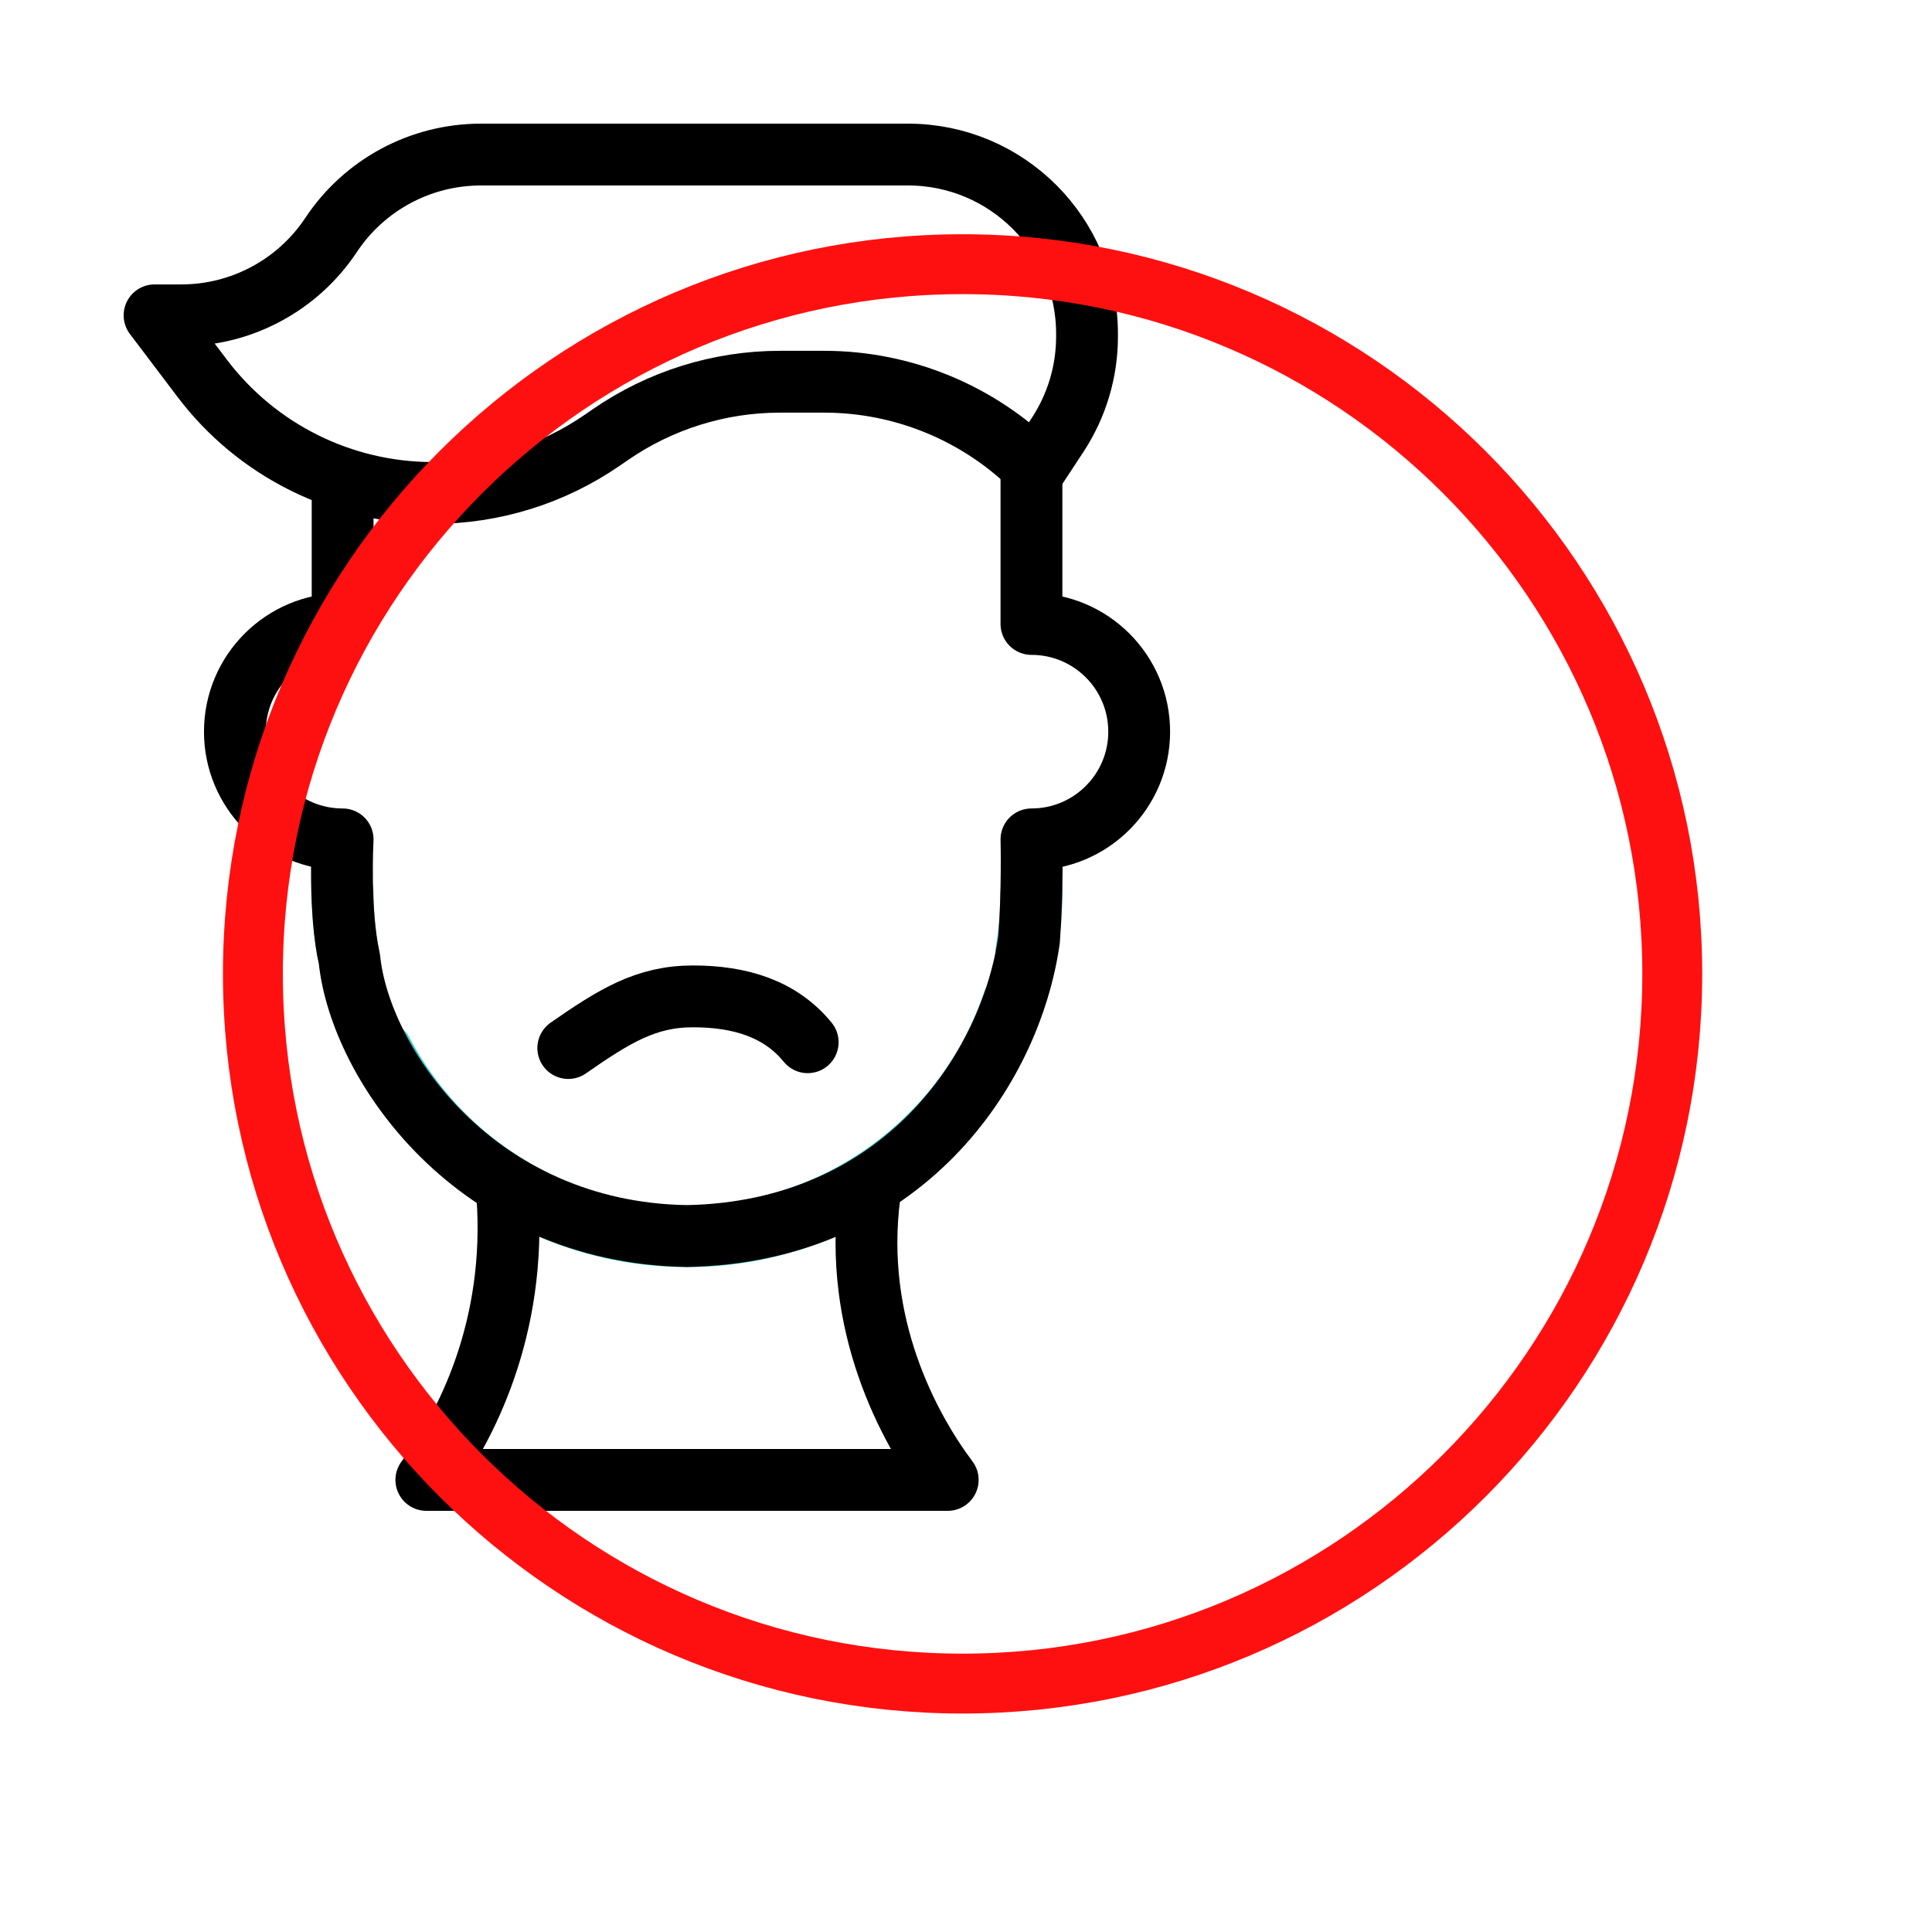
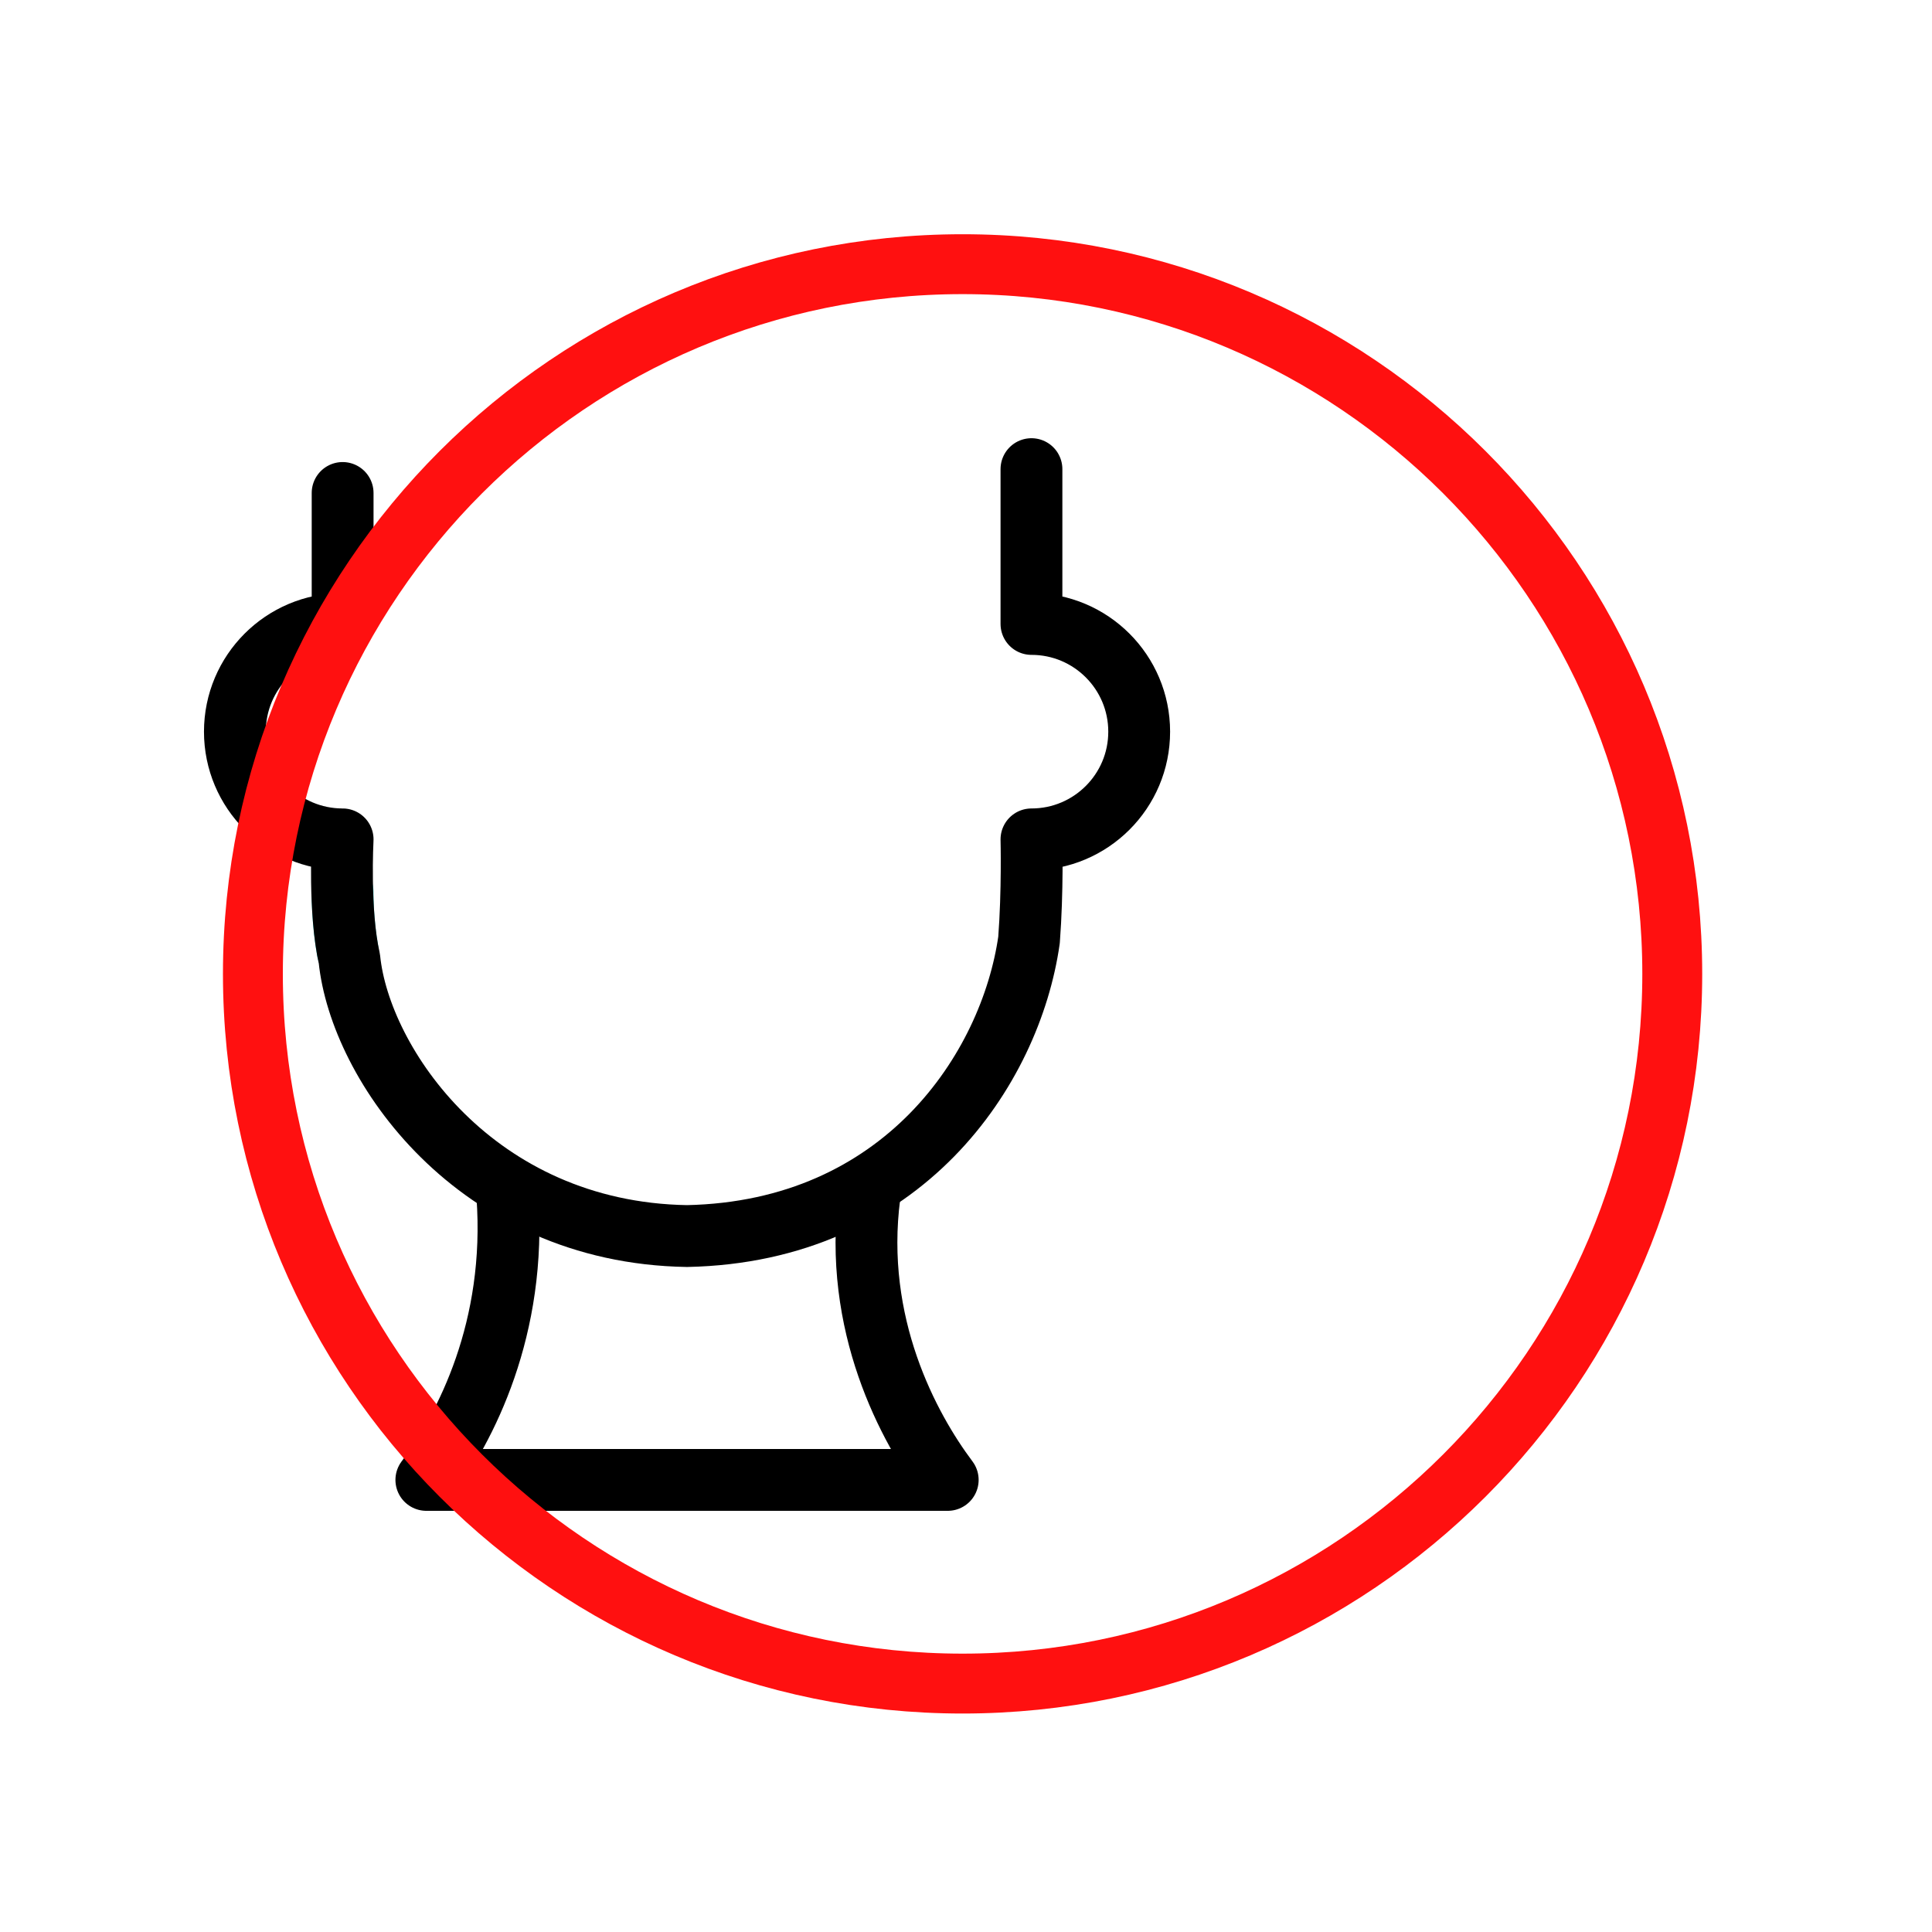
<svg xmlns="http://www.w3.org/2000/svg" xmlns:xlink="http://www.w3.org/1999/xlink" preserveAspectRatio="xMidYMid meet" width="500" height="500" viewBox="0 0 500 500" style="width:100%;height:100%">
  <defs>
    <animate repeatCount="indefinite" dur="2.467s" begin="0s" xlink:href="#_R_G_L_1_G_D_0_P_0" fill="freeze" attributeName="opacity" from="1" to="1" keyTimes="0;0.297;0.304;0.777;0.784;1" values="1;1;0;0;1;1" keySplines="0.333 0 0.667 1;0.333 0 0.667 1;0.333 0 0.667 1;0.333 0 0.667 1;0 0 0 0" calcMode="spline" />
    <animate repeatCount="indefinite" dur="2.467s" begin="0s" xlink:href="#_R_G_L_1_G_D_0_P_0" fill="freeze" attributeName="d" attributeType="XML" from="M-0.66 -7.66 C-0.66,-2.44 -0.21,2.68 0.66,7.67 " to="M-0.66 -7.66 C-0.66,-2.44 -0.21,2.68 0.66,7.67 " keyTimes="0;0.304;0.473;0.642;0.777;1" values="M-0.66 -7.66 C-0.66,-2.44 -0.21,2.68 0.66,7.67 ;M-0.66 -7.66 C-0.66,-2.44 -0.21,2.68 0.66,7.67 ;M12.48 -7.21 C11.75,-2.03 11.48,3.1 11.64,8.15 ;M-17.18 -4.2 C-16.74,1 -15.86,6.07 -14.58,10.96 ;M-0.66 -7.66 C-0.66,-2.44 -0.21,2.68 0.66,7.67 ;M-0.66 -7.66 C-0.66,-2.44 -0.21,2.68 0.66,7.67 " keySplines="0.333 0 0.667 1;0.333 0 0.667 1;0.333 0 0.667 1;0.333 0 0.667 1;0 0 0 0" calcMode="spline" />
    <animate repeatCount="indefinite" dur="2.467s" begin="0s" xlink:href="#_R_G_L_1_G_D_1_P_0" fill="freeze" attributeName="opacity" from="1" to="1" keyTimes="0;0.297;0.304;0.777;0.784;1" values="1;1;0;0;1;1" keySplines="0.333 0 0.667 1;0.333 0 0.667 1;0.333 0 0.667 1;0.333 0 0.667 1;0 0 0 0" calcMode="spline" />
    <animate repeatCount="indefinite" dur="2.467s" begin="0s" xlink:href="#_R_G_L_1_G_D_1_P_0" fill="freeze" attributeName="d" attributeType="XML" from="M-81.67 -17.48 C-66.75,10.87 -37,30.21 -2.74,30.21 C-2.74,30.21 -2.74,30.21 -2.74,30.21 C36.44,30.21 69.72,4.93 81.67,-30.21 " to="M-81.67 -17.48 C-66.75,10.87 -37,30.21 -2.74,30.21 C-2.74,30.21 -2.74,30.21 -2.74,30.21 C36.44,30.21 69.72,4.93 81.67,-30.21 " keyTimes="0;0.304;0.473;0.642;0.777;1" values="M-81.67 -17.48 C-66.75,10.87 -37,30.21 -2.74,30.21 C-2.74,30.21 -2.74,30.21 -2.74,30.21 C36.44,30.21 69.72,4.93 81.67,-30.21 ;M-81.67 -17.48 C-66.75,10.87 -37,30.21 -2.74,30.21 C-2.74,30.21 -2.74,30.21 -2.74,30.21 C36.44,30.21 69.72,4.93 81.67,-30.21 ;M-74.43 -16.01 C-63.62,14.15 -36.87,37.46 -2.94,42.25 C-2.94,42.25 -2.94,42.25 -2.94,42.25 C35.86,47.73 72.34,27.35 89.09,-5.77 ;M-94.73 -15.03 C-77.46,11.96 -46.18,28.71 -12.04,25.81 C-12.04,25.81 -12.04,25.81 -12.04,25.81 C27,22.49 58.02,-5.51 66.95,-41.54 ;M-81.67 -17.48 C-66.75,10.87 -37,30.21 -2.74,30.21 C-2.74,30.21 -2.74,30.21 -2.74,30.21 C36.44,30.21 69.72,4.93 81.67,-30.21 ;M-81.67 -17.48 C-66.75,10.87 -37,30.21 -2.74,30.21 C-2.74,30.21 -2.74,30.21 -2.74,30.21 C36.44,30.21 69.72,4.93 81.67,-30.21 " keySplines="0.333 0 0.667 1;0.333 0 0.667 1;0.333 0 0.667 1;0.333 0 0.667 1;0 0 0 0" calcMode="spline" />
    <animate repeatCount="indefinite" dur="2.467s" begin="0s" xlink:href="#_R_G_L_1_G_D_2_P_0" fill="freeze" attributeName="opacity" from="1" to="1" keyTimes="0;0.297;0.304;0.777;0.784;1" values="1;1;0;0;1;1" keySplines="0.333 0 0.667 1;0.333 0 0.667 1;0.333 0 0.667 1;0.333 0 0.667 1;0 0 0 0" calcMode="spline" />
    <animate repeatCount="indefinite" dur="2.467s" begin="0s" xlink:href="#_R_G_L_1_G_D_2_P_0" fill="freeze" attributeName="d" attributeType="XML" from="M-0.66 7.67 C0.21,2.68 0.66,-2.44 0.66,-7.66 " to="M-0.66 7.67 C0.21,2.68 0.66,-2.44 0.66,-7.66 " keyTimes="0;0.304;0.473;0.642;0.777;1" values="M-0.66 7.67 C0.21,2.68 0.66,-2.44 0.66,-7.66 ;M-0.66 7.67 C0.21,2.68 0.66,-2.44 0.66,-7.66 ;M8.6 32.71 C10.15,27.9 11.31,22.89 12.04,17.71 ;M-16.52 -3.9 C-16.08,-8.94 -16.07,-14.08 -16.51,-19.29 ;M-0.66 7.67 C0.21,2.68 0.66,-2.44 0.66,-7.66 ;M-0.66 7.67 C0.21,2.68 0.66,-2.44 0.66,-7.66 " keySplines="0.333 0 0.667 1;0.333 0 0.667 1;0.333 0 0.667 1;0.333 0 0.667 1;0 0 0 0" calcMode="spline" />
    <animate repeatCount="indefinite" dur="2.467s" begin="0s" xlink:href="#_R_G_L_1_G_D_3_P_0" fill="freeze" attributeName="d" attributeType="XML" from="M209.03 269.73 C201.91,261 191.45,257.86 179.3,257.86 C167.16,257.86 158.91,263 147.07,271.23 " to="M208.03 257.73 C200.81,266.37 189.95,271.86 177.8,271.86 C165.66,271.86 154.8,266.37 147.57,257.73 " keyTimes="0;0.203;0.257;0.304;0.473;0.642;0.777;0.912;1" values="M209.03 269.73 C201.91,261 191.45,257.86 179.3,257.86 C167.16,257.86 158.91,263 147.07,271.23 ;M209.03 269.73 C201.91,261 191.45,257.86 179.3,257.86 C167.16,257.86 158.91,263 147.07,271.23 ;M208.03 257.73 C200.81,266.37 189.95,271.86 177.8,271.86 C165.66,271.86 154.8,266.37 147.57,257.73 ;M213.03 255.73 C206.41,266.5 189.95,272.36 177.8,272.36 C165.66,272.36 150.41,266.5 142.57,255.73 ;M236.46 277.33 C228.39,287.07 211.27,290.57 199.25,288.87 C187.23,287.17 172.94,279.24 166.69,267.48 ;M185.17 248.58 C179.48,259.87 163.57,267.1 151.48,268.13 C139.38,269.16 123.68,264.61 114.97,254.54 ;M213.03 255.73 C206.41,266.5 189.95,272.36 177.8,272.36 C165.66,272.36 150.41,266.5 142.57,255.73 ;M208.03 257.73 C200.81,266.37 189.95,271.86 177.8,271.86 C165.66,271.86 154.8,266.37 147.57,257.73 ;M208.03 257.73 C200.81,266.37 189.95,271.86 177.8,271.86 C165.66,271.86 154.8,266.37 147.57,257.73 " keySplines="0.167 0 0.833 1;0.167 0 0.99 0.99;0.333 0 0.667 1;0.333 0 0.667 1;0.333 0 0.667 1;0.333 0 0.667 1;0.333 0 0.667 1;0 0 0 0" calcMode="spline" />
    <animate repeatCount="indefinite" dur="2.467s" begin="0s" xlink:href="#_R_G_L_1_G_D_4_P_0" fill="freeze" attributeName="d" attributeType="XML" from="M225.04 309.31 C220.66,342.75 235.16,369.52 245.27,383 C245.27,383 110.34,383 110.34,383 C120.45,369.52 133.81,343.75 131.29,309.31 " to="M225.04 309.31 C220.66,342.75 235.16,369.52 245.27,383 C245.27,383 110.34,383 110.34,383 C120.45,369.52 133.81,343.75 131.29,309.31 " keyTimes="0;0.304;0.473;0.642;0.777;1" values="M225.04 309.31 C220.66,342.75 235.16,369.52 245.27,383 C245.27,383 110.34,383 110.34,383 C120.45,369.52 133.81,343.75 131.29,309.31 ;M225.04 309.31 C220.66,342.75 235.16,369.52 245.27,383 C245.27,383 110.34,383 110.34,383 C120.45,369.52 133.81,343.75 131.29,309.31 ;M225.86 328.06 C216.84,360.56 235.16,369.52 245.27,383 C245.27,383 110.34,383 110.34,383 C120.45,369.52 130.71,349.41 133.02,314.95 ;M214.67 300.95 C213.13,334.64 235.16,369.52 245.27,383 C245.27,383 110.34,383 110.34,383 C120.45,369.52 126.69,342.98 121.25,308.88 ;M225.04 309.31 C220.66,342.75 235.16,369.52 245.27,383 C245.27,383 110.34,383 110.34,383 C120.45,369.52 133.81,343.75 131.29,309.31 ;M225.04 309.31 C220.66,342.75 235.16,369.52 245.27,383 C245.27,383 110.34,383 110.34,383 C120.45,369.52 133.81,343.75 131.29,309.31 " keySplines="0.333 0 0.667 1;0.333 0 0.667 1;0.333 0 0.667 1;0.333 0 0.667 1;0 0 0 0" calcMode="spline" />
    <animate repeatCount="indefinite" dur="2.467s" begin="0s" xlink:href="#_R_G_L_1_G_D_5_P_0" fill="freeze" attributeName="d" attributeType="XML" from="M266.94 121.41 C266.94,121.41 266.94,161.48 266.94,161.48 C282.34,161.48 294.82,173.96 294.82,189.36 C294.82,204.75 282.34,217.23 266.94,217.23 C266.94,217.23 267.28,230.63 266.31,243.27 C261.53,276.75 233.66,318.75 177.8,319.89 C122.91,319 93.16,275.25 90.42,248.15 C87.66,236 88.67,217.23 88.67,217.23 C73.27,217.23 60.79,204.75 60.79,189.36 C60.79,173.96 73.27,161.48 88.67,161.48 C88.67,161.48 88.67,127.58 88.67,127.58 " to="M266.94 121.41 C266.94,121.41 266.94,161.48 266.94,161.48 C282.34,161.48 294.82,173.96 294.82,189.36 C294.82,204.75 282.34,217.23 266.94,217.23 C266.94,217.23 267.28,230.63 266.31,243.27 C261.53,276.75 233.66,318.75 177.8,319.89 C122.91,319 93.16,275.25 90.42,248.15 C87.66,236 88.67,217.23 88.67,217.23 C73.27,217.23 60.79,204.75 60.79,189.36 C60.79,173.96 73.27,161.48 88.67,161.48 C88.67,161.48 88.67,127.58 88.67,127.58 " keyTimes="0;0.304;0.473;0.642;0.777;1" values="M266.94 121.41 C266.94,121.41 266.94,161.48 266.94,161.48 C282.34,161.48 294.82,173.96 294.82,189.36 C294.82,204.75 282.34,217.23 266.94,217.23 C266.94,217.23 267.28,230.63 266.31,243.27 C261.53,276.75 233.66,318.75 177.8,319.89 C122.91,319 93.16,275.25 90.42,248.15 C87.66,236 88.67,217.23 88.67,217.23 C73.27,217.23 60.79,204.75 60.79,189.36 C60.79,173.96 73.27,161.48 88.67,161.48 C88.67,161.48 88.67,127.58 88.67,127.58 ;M266.94 121.41 C266.94,121.41 266.94,161.48 266.94,161.48 C282.34,161.48 294.82,173.96 294.82,189.36 C294.82,204.75 282.34,217.23 266.94,217.23 C266.94,217.23 267.28,230.63 266.31,243.27 C261.53,276.75 233.66,318.75 177.8,319.89 C122.91,319 93.16,275.25 90.42,248.15 C87.66,236 88.67,217.23 88.67,217.23 C73.27,217.23 60.79,204.75 60.79,189.36 C60.79,173.96 73.27,161.48 88.67,161.48 C88.67,161.48 88.67,127.58 88.67,127.58 ;M293.62 147.87 C293.62,147.87 288.01,187.54 288.01,187.54 C296.91,188.5 307.87,201.8 305.72,217.04 C303.57,232.28 290.41,245 280.22,242.74 C280.22,242.74 278.69,256.05 275.95,268.44 C266.54,300.92 233.07,338.61 177.61,331.93 C123.37,323.38 100.03,275.9 101.11,248.68 C100.07,236.26 103.7,217.82 103.7,217.82 C88.45,215.67 77.84,201.57 79.99,186.32 C82.14,171.08 96.25,160.47 111.49,162.62 C111.49,162.62 118.23,120.05 118.23,120.05 ;M240.52 110.18 C240.52,110.18 243.91,150.11 243.91,150.11 C259.25,148.8 272.74,160.18 274.04,175.52 C275.35,190.86 263.97,204.35 248.63,205.65 C248.63,205.65 250.1,218.97 250.2,231.65 C248.28,265.42 224.06,309.63 168.5,315.48 C113.72,319.25 80.38,278.17 75.36,251.4 C71.58,239.53 70.99,220.74 70.99,220.74 C64.41,221 50.16,209.67 48.86,194.33 C47.56,178.99 58.41,165.5 66.27,165.19 C66.27,165.19 63.4,131.41 63.4,131.41 ;M266.94 121.41 C266.94,121.41 266.94,161.48 266.94,161.48 C282.34,161.48 294.82,173.96 294.82,189.36 C294.82,204.75 282.34,217.23 266.94,217.23 C266.94,217.23 267.28,230.63 266.31,243.27 C261.53,276.75 233.66,318.75 177.8,319.89 C122.91,319 93.16,275.25 90.42,248.15 C87.66,236 88.67,217.23 88.67,217.23 C73.27,217.23 60.79,204.75 60.79,189.36 C60.79,173.96 73.27,161.48 88.67,161.48 C88.67,161.48 88.67,127.58 88.67,127.58 ;M266.94 121.41 C266.94,121.41 266.94,161.48 266.94,161.48 C282.34,161.48 294.82,173.96 294.82,189.36 C294.82,204.75 282.34,217.23 266.94,217.23 C266.94,217.23 267.28,230.63 266.31,243.27 C261.53,276.75 233.66,318.75 177.8,319.89 C122.91,319 93.16,275.25 90.42,248.15 C87.66,236 88.67,217.23 88.67,217.23 C73.27,217.23 60.79,204.75 60.79,189.36 C60.79,173.96 73.27,161.48 88.67,161.48 C88.67,161.48 88.67,127.58 88.67,127.58 " keySplines="0.333 0 0.667 1;0.333 0 0.667 1;0.333 0 0.667 1;0.333 0 0.667 1;0 0 0 0" calcMode="spline" />
    <animate repeatCount="indefinite" dur="2.467s" begin="0s" xlink:href="#_R_G_L_1_G_D_6_P_0" fill="freeze" attributeName="d" attributeType="XML" from="M112.03 127.58 C112.03,127.58 112.03,127.58 112.03,127.58 C127.7,127.58 143,122.81 155.89,113.91 C155.89,113.91 158,112.46 158,112.46 C170.9,103.56 186.2,98.79 201.86,98.79 C201.86,98.79 213.28,98.79 213.28,98.79 C233.76,98.79 253.41,106.93 267.89,121.41 C267.89,121.41 273.7,112.57 273.7,112.57 C278.67,105.01 281.32,96.17 281.32,87.12 C281.32,87.12 281.32,86.39 281.32,86.39 C281.32,60.75 260.58,40 234.99,40 C234.99,40 124.46,40 124.46,40 C108.86,40 94.31,47.81 85.69,60.8 C77.06,73.8 62.51,81.61 46.91,81.61 C46.91,81.61 40,81.61 40,81.61 C40,81.61 52.32,97.89 52.32,97.89 C66.47,116.59 88.57,127.58 112.03,127.58z " to="M112.03 127.58 C112.03,127.58 112.03,127.58 112.03,127.58 C127.7,127.58 143,122.81 155.89,113.91 C155.89,113.91 158,112.46 158,112.46 C170.9,103.56 186.2,98.79 201.86,98.79 C201.86,98.79 213.28,98.79 213.28,98.79 C233.76,98.79 253.41,106.93 267.89,121.41 C267.89,121.41 273.7,112.57 273.7,112.57 C278.67,105.01 281.32,96.17 281.32,87.12 C281.32,87.12 281.32,86.39 281.32,86.39 C281.32,60.75 260.58,40 234.99,40 C234.99,40 124.46,40 124.46,40 C108.86,40 94.31,47.81 85.69,60.8 C77.06,73.8 62.51,81.61 46.91,81.61 C46.91,81.61 40,81.61 40,81.61 C40,81.61 52.32,97.89 52.32,97.89 C66.47,116.59 88.57,127.58 112.03,127.58z " keyTimes="0;0.304;0.473;0.642;0.777;1" values="M112.03 127.58 C112.03,127.58 112.03,127.58 112.03,127.58 C127.7,127.58 143,122.81 155.89,113.91 C155.89,113.91 158,112.46 158,112.46 C170.9,103.56 186.2,98.79 201.86,98.79 C201.86,98.79 213.28,98.79 213.28,98.79 C233.76,98.79 253.41,106.93 267.89,121.41 C267.89,121.41 273.7,112.57 273.7,112.57 C278.67,105.01 281.32,96.17 281.32,87.12 C281.32,87.12 281.32,86.39 281.32,86.39 C281.32,60.75 260.58,40 234.99,40 C234.99,40 124.46,40 124.46,40 C108.86,40 94.31,47.81 85.69,60.8 C77.06,73.8 62.51,81.61 46.91,81.61 C46.91,81.61 40,81.61 40,81.61 C40,81.61 52.32,97.89 52.32,97.89 C66.47,116.59 88.57,127.58 112.03,127.58z ;M112.03 127.58 C112.03,127.58 112.03,127.58 112.03,127.58 C127.7,127.58 143,122.81 155.89,113.91 C155.89,113.91 158,112.46 158,112.46 C170.9,103.56 186.2,98.79 201.86,98.79 C201.86,98.79 213.28,98.79 213.28,98.79 C233.76,98.79 253.41,106.93 267.89,121.41 C267.89,121.41 273.7,112.57 273.7,112.57 C278.67,105.01 281.32,96.17 281.32,87.12 C281.32,87.12 281.32,86.39 281.32,86.39 C281.32,60.75 260.58,40 234.99,40 C234.99,40 124.46,40 124.46,40 C108.86,40 94.31,47.81 85.69,60.8 C77.06,73.8 62.51,81.61 46.91,81.61 C46.91,81.61 40,81.61 40,81.61 C40,81.61 52.32,97.89 52.32,97.89 C66.47,116.59 88.57,127.58 112.03,127.58z ;M156.11 134.31 C156.11,134.31 156.11,134.31 156.11,134.31 C171.63,136.5 187.44,133.92 201.46,126.91 C201.46,126.91 203.75,125.77 203.75,125.77 C217.76,118.76 233.58,116.18 249.09,118.37 C249.09,118.37 249.14,118.47 249.14,118.47 C269.43,121.33 282.24,131.63 294.56,148 C294.56,148 301.55,140.05 301.55,140.05 C307.53,133.27 311.38,124.88 312.65,115.92 C312.65,115.92 312.75,115.2 312.75,115.2 C316.34,89.81 298.7,66.36 273.36,62.79 C273.36,62.79 180.66,49.33 180.66,49.33 C165.22,47.15 149.72,52.85 139.37,64.51 C129.01,76.17 113.51,81.87 98.07,79.69 C98.07,79.69 91.22,78.72 91.22,78.72 C91.22,78.72 101.14,96.56 101.14,96.56 C112.54,117.06 132.89,131.03 156.11,134.31z ;M75.68 130.43 C75.68,130.43 75.68,130.43 75.68,130.43 C91.3,129.1 106.14,123.06 118.24,113.1 C118.24,113.1 120.21,111.48 120.21,111.48 C132.31,101.52 143.15,95.47 158.76,94.15 C158.76,94.15 181.14,92.18 181.14,92.18 C201.55,90.45 225.81,96.89 241.47,110.1 C241.47,110.1 246.51,100.79 246.51,100.79 C250.82,92.84 252.71,83.81 251.95,74.8 C251.95,74.8 251.88,74.06 251.88,74.06 C249.71,48.51 227.29,29.6 201.79,31.76 C201.79,31.76 87.66,42.12 87.66,42.12 C72.12,43.44 56.28,49.45 48.79,63.13 C41.29,76.8 33.45,89.82 17.91,91.14 C17.91,91.14 11.02,91.72 11.02,91.72 C11.02,91.72 24.67,106.9 24.67,106.9 C40.36,124.34 52.31,132.42 75.68,130.43z ;M112.03 127.58 C112.03,127.58 112.03,127.58 112.03,127.58 C127.7,127.58 143,122.81 155.89,113.91 C155.89,113.91 158,112.46 158,112.46 C170.9,103.56 186.2,98.79 201.86,98.79 C201.86,98.79 213.28,98.79 213.28,98.79 C233.76,98.79 253.41,106.93 267.89,121.41 C267.89,121.41 273.7,112.57 273.7,112.57 C278.67,105.01 281.32,96.17 281.32,87.12 C281.32,87.12 281.32,86.39 281.32,86.39 C281.32,60.75 260.58,40 234.99,40 C234.99,40 124.46,40 124.46,40 C108.86,40 94.31,47.81 85.69,60.8 C77.06,73.8 62.51,81.61 46.91,81.61 C46.91,81.61 40,81.61 40,81.61 C40,81.61 52.32,97.89 52.32,97.89 C66.47,116.59 88.57,127.58 112.03,127.58z ;M112.03 127.58 C112.03,127.58 112.03,127.58 112.03,127.58 C127.7,127.58 143,122.81 155.89,113.91 C155.89,113.91 158,112.46 158,112.46 C170.9,103.56 186.2,98.79 201.86,98.79 C201.86,98.79 213.28,98.79 213.28,98.79 C233.76,98.79 253.41,106.93 267.89,121.41 C267.89,121.41 273.7,112.57 273.7,112.57 C278.67,105.01 281.32,96.17 281.32,87.12 C281.32,87.12 281.32,86.39 281.32,86.39 C281.32,60.75 260.58,40 234.99,40 C234.99,40 124.46,40 124.46,40 C108.86,40 94.31,47.81 85.69,60.8 C77.06,73.8 62.51,81.61 46.91,81.61 C46.91,81.61 40,81.61 40,81.61 C40,81.61 52.32,97.89 52.32,97.89 C66.47,116.59 88.57,127.58 112.03,127.58z " keySplines="0.333 0 0.667 1;0.333 0 0.667 1;0.333 0 0.667 1;0.333 0 0.667 1;0 0 0 0" calcMode="spline" />
    <animateMotion repeatCount="indefinite" dur="2.467s" begin="0s" xlink:href="#_R_G_L_1_G" fill="freeze" keyTimes="0;0.203;1" path="M326 302 C326,302 242,294 242,294 C242,294 242,294 242,294 " keyPoints="0;1;1" keySplines="0.333 0 0.667 1;0 0 0 0" calcMode="spline" />
    <animateTransform repeatCount="indefinite" dur="2.467s" begin="0s" xlink:href="#_R_G_L_1_G" fill="freeze" attributeName="transform" from="-167.407 -211.5" to="-167.407 -211.5" type="translate" additive="sum" keyTimes="0;1" values="-167.407 -211.5;-167.407 -211.5" keySplines="0 0 1 1" calcMode="spline" />
    <animate repeatCount="indefinite" dur="2.467s" begin="0s" xlink:href="#_R_G_L_0_G_D_0_P_0" fill="freeze" attributeName="stroke" from="#ff1010" to="#ff1010" keyTimes="0;0.682;0.736;1" values="#ff1010;#ff1010;#60cf00;#60cf00" keySplines="0.167 0.167 0.833 0.833;0.167 0.167 0.833 0.833;0 0 0 0" calcMode="spline" />
    <animate attributeType="XML" attributeName="opacity" dur="2s" from="0" to="1" xlink:href="#time_group" />
  </defs>
  <g id="_R_G">
    <g id="_R_G_L_1_G">
      <g id="_R_G_L_1_G_D_0_P_0_G_0_T_0">
        <g id="_R_G_L_1_G_D_0_P_0_G_1_T_0" transform=" translate(89.321, 238.449) translate(0, 0)">
          <path id="_R_G_L_1_G_D_0_P_0" stroke="#33cccc" stroke-linecap="round" stroke-linejoin="round" fill="none" stroke-width="16" stroke-opacity="1" d=" M-0.66 -7.66 C-0.66,-2.44 -0.21,2.68 0.66,7.67 " />
        </g>
      </g>
      <g id="_R_G_L_1_G_D_1_P_0_G_0_T_0">
        <g id="_R_G_L_1_G_D_1_P_0_G_1_T_0" transform=" translate(180.54, 289.714) translate(0, 0)">
-           <path id="_R_G_L_1_G_D_1_P_0" stroke="#33cccc" stroke-linecap="round" stroke-linejoin="round" fill="none" stroke-width="16" stroke-opacity="1" d=" M-81.67 -17.48 C-66.75,10.87 -37,30.21 -2.74,30.21 C-2.74,30.21 -2.74,30.21 -2.74,30.21 C36.44,30.21 69.72,4.93 81.67,-30.21 " />
-         </g>
+           </g>
      </g>
      <g id="_R_G_L_1_G_D_2_P_0_G_0_T_0">
        <g id="_R_G_L_1_G_D_2_P_0_G_1_T_0" transform=" translate(266.284, 238.449) translate(0, 0)">
-           <path id="_R_G_L_1_G_D_2_P_0" stroke="#33cccc" stroke-linecap="round" stroke-linejoin="round" fill="none" stroke-width="16" stroke-opacity="1" d=" M-0.66 7.67 C0.21,2.68 0.66,-2.44 0.66,-7.66 " />
-         </g>
+           </g>
      </g>
-       <path id="_R_G_L_1_G_D_3_P_0" stroke="#000000" stroke-linecap="round" stroke-linejoin="round" fill="none" stroke-width="16" stroke-opacity="1" d=" M209.03 269.73 C201.91,261 191.45,257.86 179.3,257.86 C167.16,257.86 158.91,263 147.07,271.23 " />
      <path id="_R_G_L_1_G_D_4_P_0" stroke="#000000" stroke-linecap="round" stroke-linejoin="round" fill="none" stroke-width="16" stroke-opacity="1" d=" M225.04 309.31 C220.66,342.75 235.16,369.52 245.27,383 C245.27,383 110.34,383 110.34,383 C120.45,369.52 133.81,343.75 131.29,309.31 " />
      <path id="_R_G_L_1_G_D_5_P_0" stroke="#000000" stroke-linecap="round" stroke-linejoin="round" fill="none" stroke-width="16" stroke-opacity="1" d=" M266.94 121.41 C266.94,121.41 266.94,161.48 266.94,161.48 C282.34,161.48 294.82,173.96 294.82,189.36 C294.82,204.75 282.34,217.23 266.94,217.23 C266.94,217.23 267.28,230.63 266.31,243.27 C261.53,276.75 233.66,318.75 177.8,319.89 C122.91,319 93.16,275.25 90.42,248.15 C87.66,236 88.67,217.23 88.67,217.23 C73.27,217.23 60.79,204.75 60.79,189.36 C60.79,173.96 73.27,161.48 88.67,161.48 C88.67,161.48 88.67,127.58 88.67,127.58 " />
-       <path id="_R_G_L_1_G_D_6_P_0" stroke="#000000" stroke-linecap="round" stroke-linejoin="round" fill="none" stroke-width="16" stroke-opacity="1" d=" M112.03 127.58 C112.03,127.58 112.03,127.58 112.03,127.58 C127.7,127.58 143,122.81 155.89,113.91 C155.89,113.91 158,112.46 158,112.46 C170.9,103.56 186.2,98.79 201.86,98.79 C201.86,98.79 213.28,98.79 213.28,98.79 C233.76,98.79 253.41,106.93 267.89,121.41 C267.89,121.41 273.7,112.57 273.7,112.57 C278.67,105.01 281.32,96.17 281.32,87.12 C281.32,87.12 281.32,86.39 281.32,86.39 C281.32,60.75 260.58,40 234.99,40 C234.99,40 124.46,40 124.46,40 C108.86,40 94.31,47.81 85.69,60.8 C77.06,73.8 62.51,81.61 46.91,81.61 C46.91,81.61 40,81.61 40,81.61 C40,81.61 52.32,97.89 52.32,97.89 C66.47,116.59 88.57,127.58 112.03,127.58z " />
    </g>
    <g id="_R_G_L_0_G" transform=" translate(250, 250) translate(0, 0)">
      <path id="_R_G_L_0_G_D_0_P_0" stroke="#ff1010" stroke-linecap="round" stroke-linejoin="round" fill="none" stroke-width="15.5" stroke-opacity="1" d=" M-0.89 -181.63 C100.48,-181.63 182.78,-99.32 182.78,2.04 C182.78,103.41 100.48,185.71 -0.89,185.71 C-102.25,185.71 -184.55,103.41 -184.55,2.04 C-184.55,-99.32 -102.25,-181.63 -0.89,-181.63z " />
    </g>
  </g>
  <g id="time_group" />
</svg>